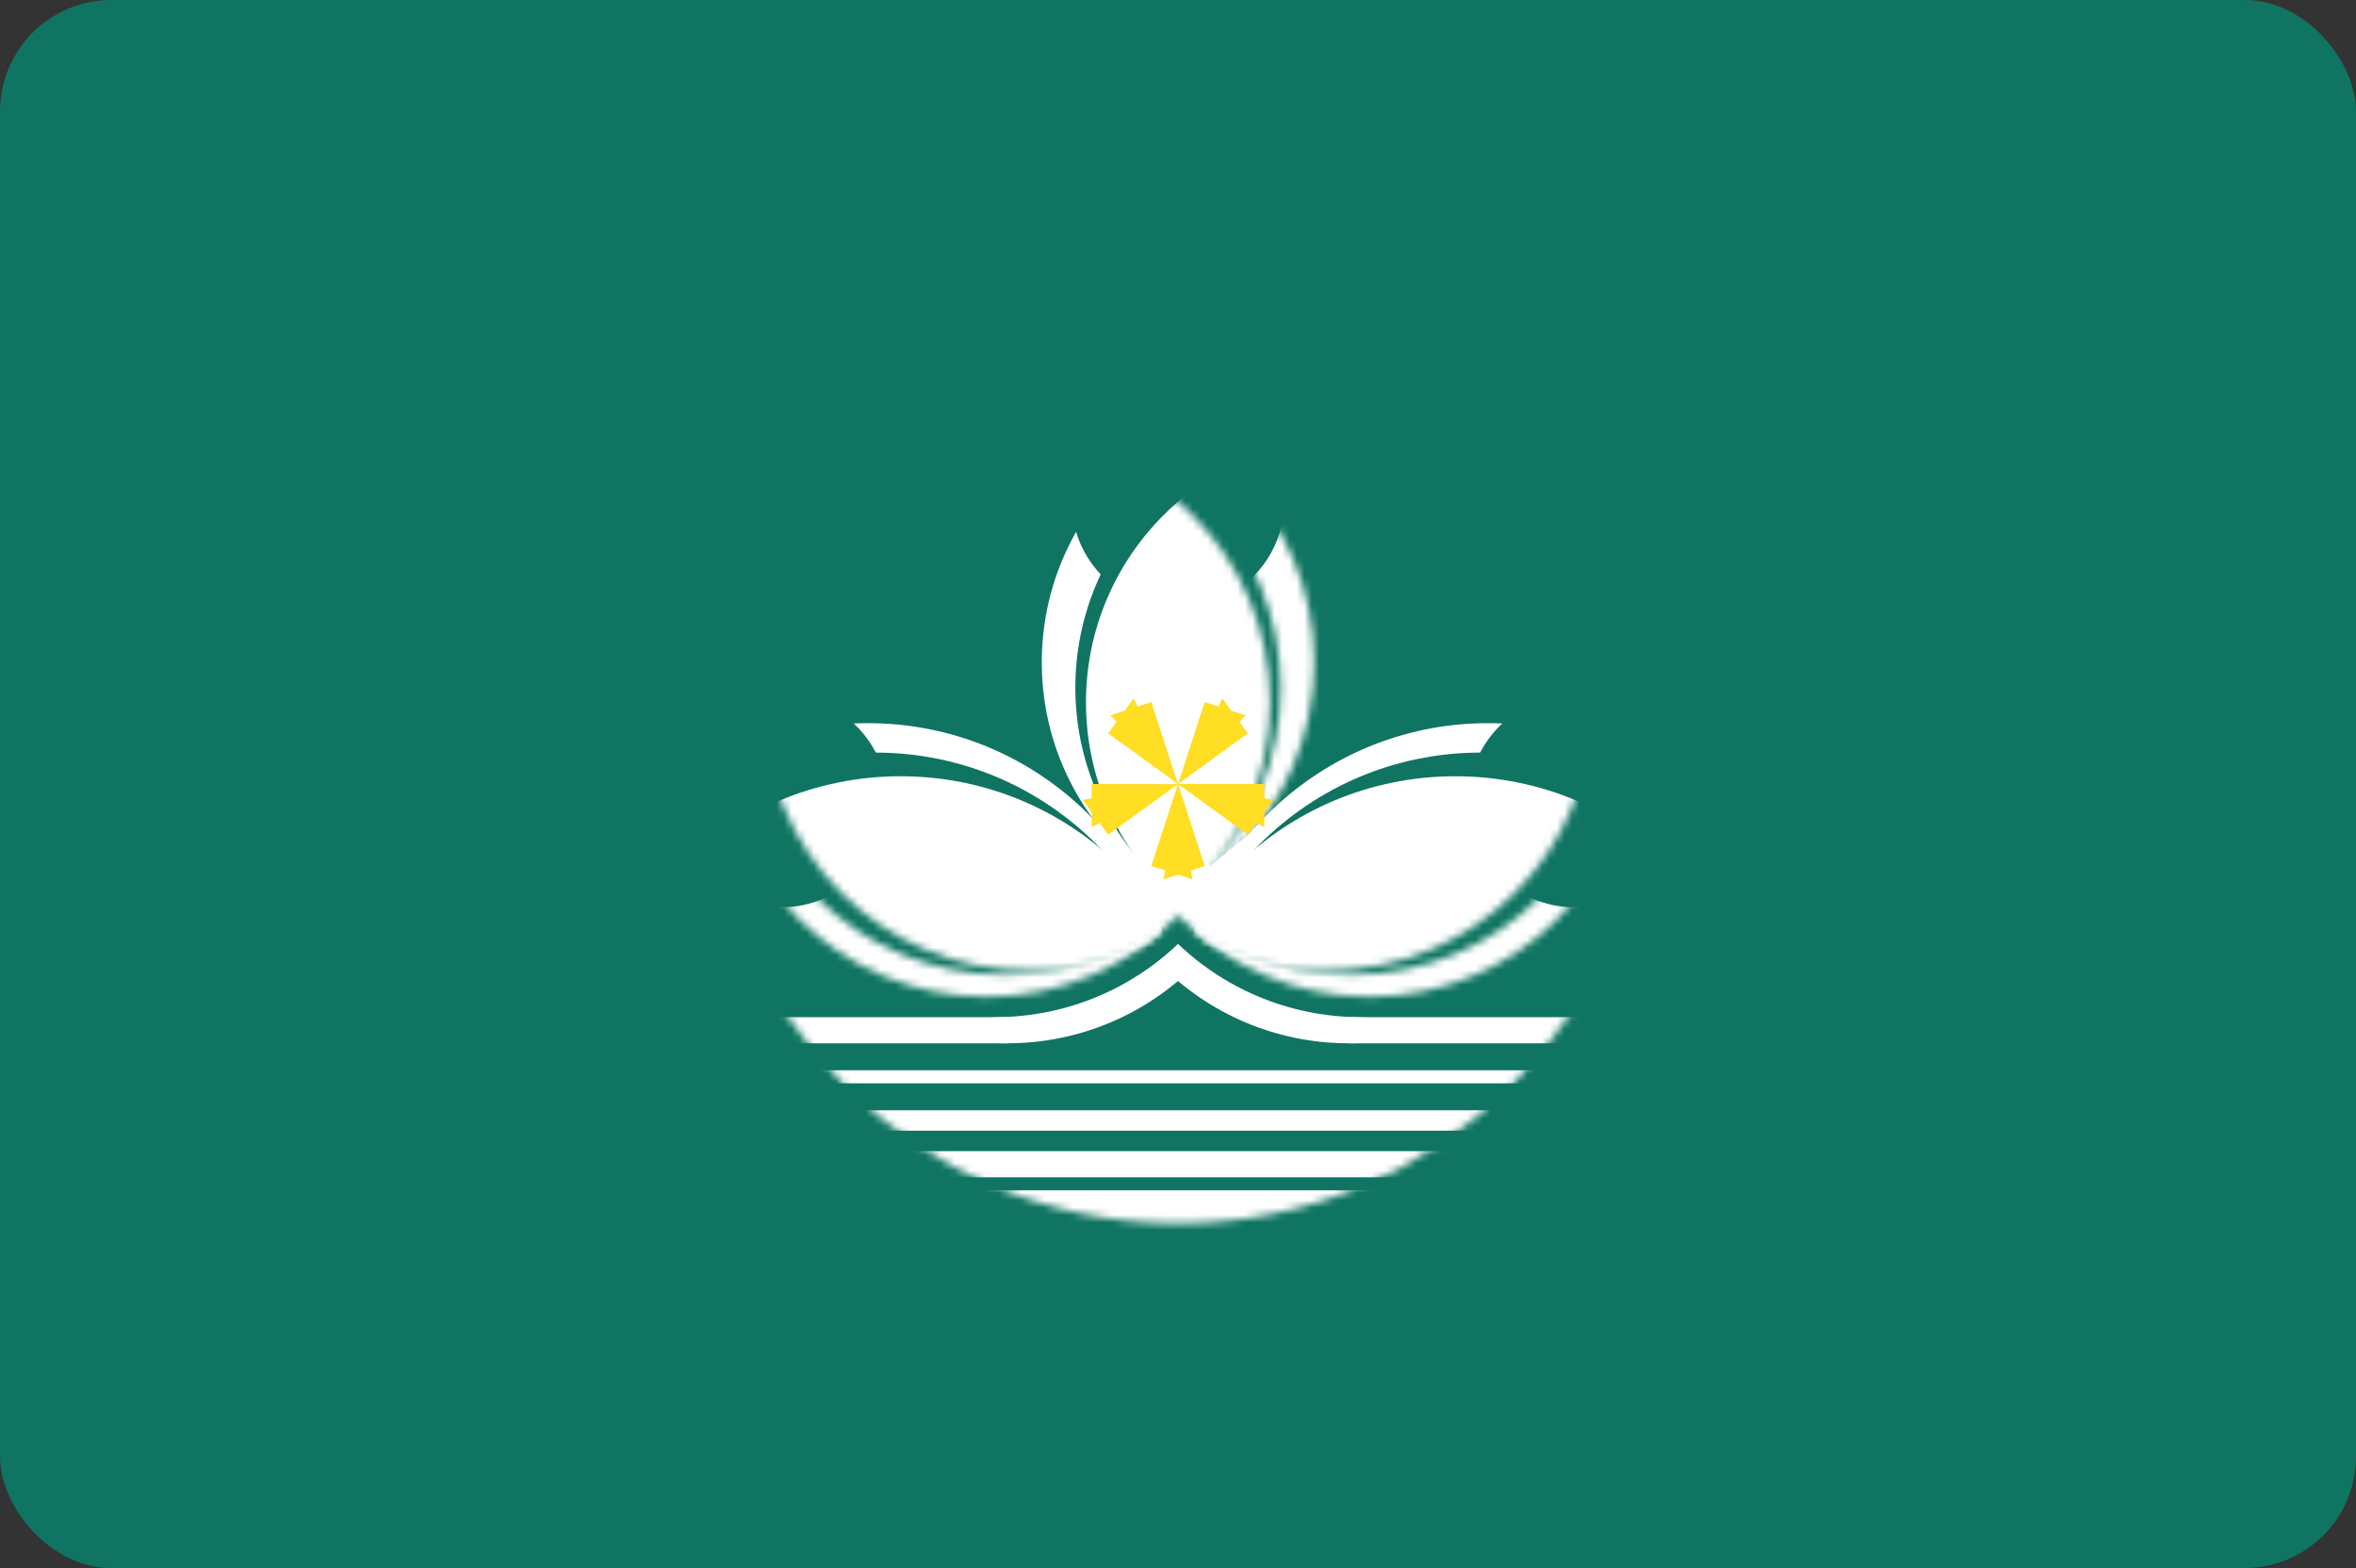
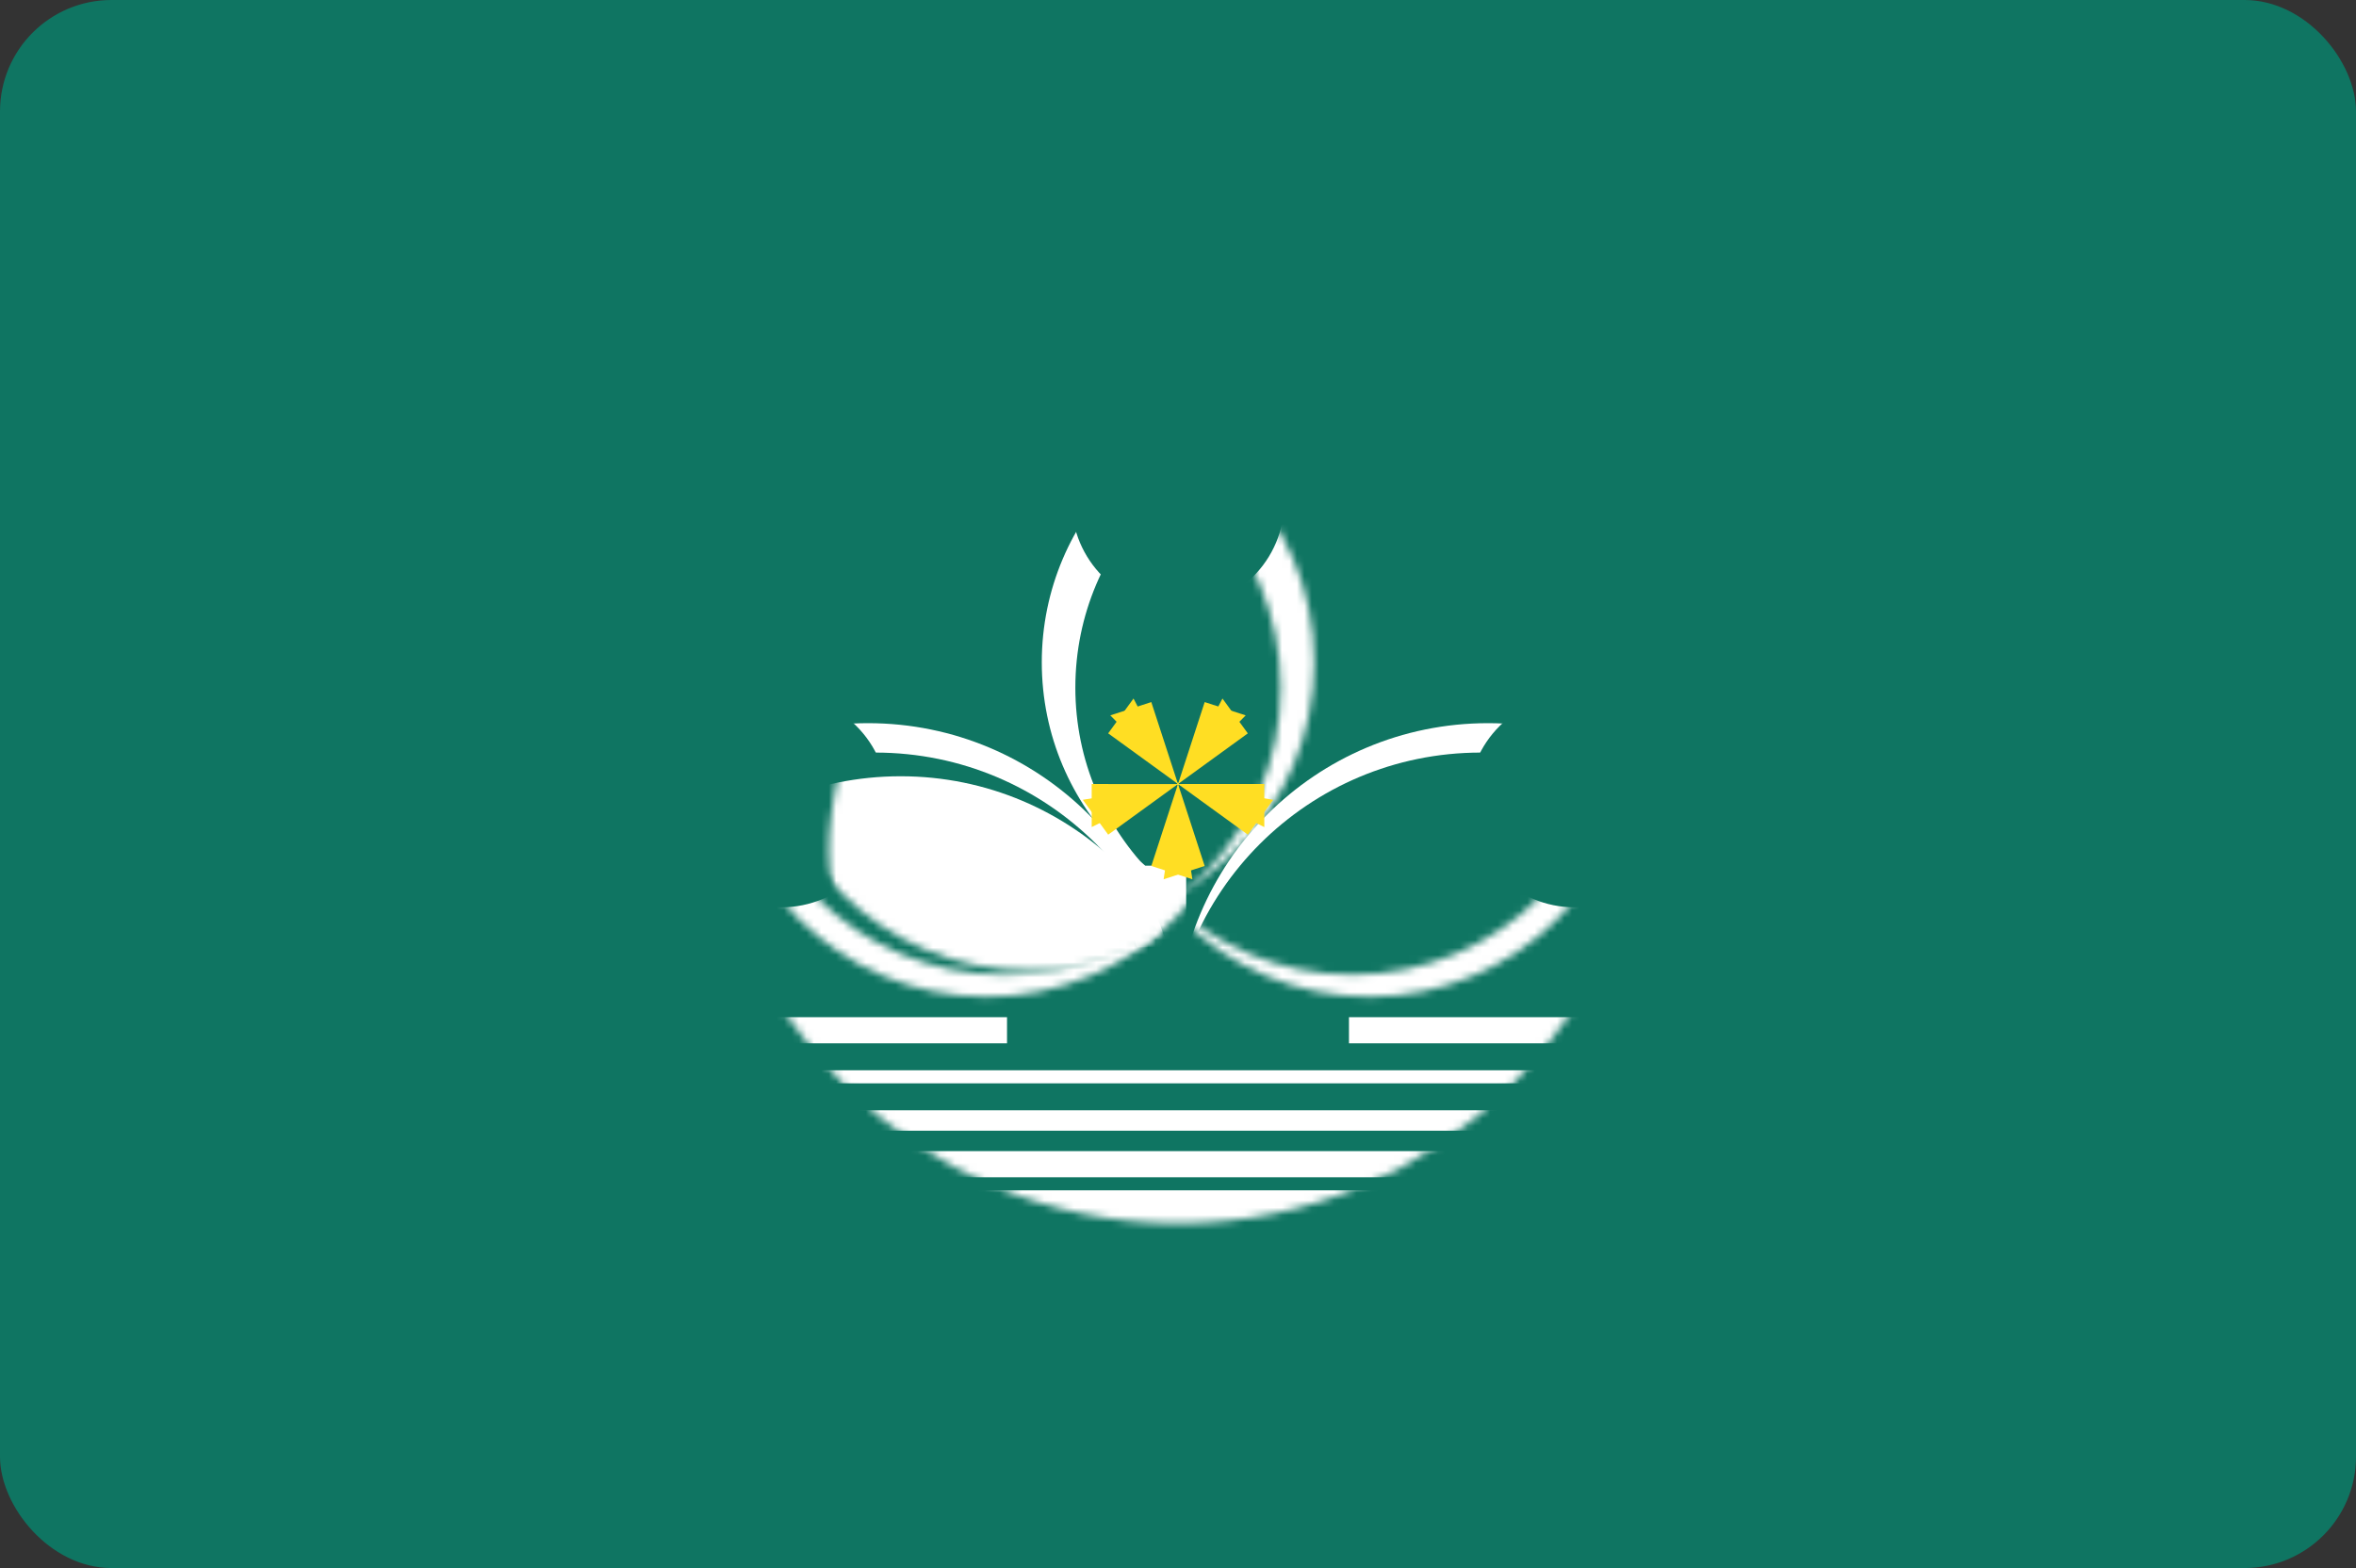
<svg xmlns="http://www.w3.org/2000/svg" width="317" height="211" viewBox="0 0 317 211" fill="none">
  <rect x="0" y="0" width="317" height="211" fill="#333333" stroke="none" />
  <g clip-path="url(#clip0_183_2664)">
    <path d="M0 0H317V211H0V0Z" fill="#0F7562" />
    <mask id="mask0_183_2664" style="mask-type:luminance" maskUnits="userSpaceOnUse" x="133" y="105" width="51" height="45">
-       <path d="M133.844 105.5H183.155V149.458H133.844V105.5Z" fill="white" />
-     </mask>
+       </mask>
    <g mask="url(#mask0_183_2664)">
      <path d="M135.495 140.392C155.221 140.392 171.212 124.426 171.212 104.731C171.212 85.035 155.221 69.069 135.495 69.069C115.769 69.069 99.777 85.035 99.777 104.731C99.777 124.426 115.769 140.392 135.495 140.392Z" fill="white" />
      <path d="M181.505 140.392C201.231 140.392 217.222 124.426 217.222 104.731C217.222 85.035 201.231 69.069 181.505 69.069C161.778 69.069 145.787 85.035 145.787 104.731C145.787 124.426 161.778 140.392 181.505 140.392Z" fill="white" />
    </g>
    <path d="M183.155 136.875C202.881 136.875 218.873 120.909 218.873 101.214C218.873 81.519 202.881 65.553 183.155 65.553C163.429 65.553 147.438 81.519 147.438 101.214C147.438 120.909 163.429 136.875 183.155 136.875Z" fill="#0F7562" />
    <path d="M133.844 136.875C153.571 136.875 169.562 120.909 169.562 101.214C169.562 81.519 153.571 65.553 133.844 65.553C114.118 65.553 98.127 81.519 98.127 101.214C98.127 120.909 114.118 136.875 133.844 136.875Z" fill="#0F7562" />
    <mask id="mask1_183_2664" style="mask-type:luminance" maskUnits="userSpaceOnUse" x="95" y="38" width="127" height="127">
      <path d="M158.5 164.624C193.514 164.624 221.9 136.284 221.9 101.324C221.9 66.365 193.514 38.024 158.5 38.024C123.485 38.024 95.1 66.365 95.1 101.324C95.1 136.284 123.485 164.624 158.5 164.624Z" fill="white" />
    </mask>
    <g mask="url(#mask1_183_2664)">
      <path d="M103.465 136.876H135.495V140.393H103.465V136.876ZM103.465 144.019H213.534V145.778H103.465V144.019ZM103.465 149.404H213.534V152.151H103.465V149.404ZM103.465 154.899H213.534V158.416H103.465V154.899ZM103.465 160.174H213.534V165.669H103.465V160.174ZM213.534 136.876H181.504V140.393H213.534V136.876Z" fill="white" />
    </g>
    <mask id="mask2_183_2664" style="mask-type:luminance" maskUnits="userSpaceOnUse" x="105" y="53" width="72" height="72">
      <path d="M141.108 124.786C160.834 124.786 176.826 108.82 176.826 89.125C176.826 69.43 160.834 53.464 141.108 53.464C121.382 53.464 105.391 69.43 105.391 89.125C105.391 108.82 121.382 124.786 141.108 124.786Z" fill="white" />
    </mask>
    <g mask="url(#mask2_183_2664)">
      <path d="M175.889 124.786C195.616 124.786 211.607 108.82 211.607 89.125C211.607 69.43 195.616 53.464 175.889 53.464C156.163 53.464 140.172 69.43 140.172 89.125C140.172 108.82 156.163 124.786 175.889 124.786Z" fill="white" />
    </g>
    <mask id="mask3_183_2664" style="mask-type:luminance" maskUnits="userSpaceOnUse" x="100" y="56" width="73" height="73">
      <path d="M136.596 128.193C156.323 128.193 172.314 112.227 172.314 92.532C172.314 72.837 156.323 56.871 136.596 56.871C116.87 56.871 100.879 72.837 100.879 92.532C100.879 112.227 116.87 128.193 136.596 128.193Z" fill="white" />
    </mask>
    <g mask="url(#mask3_183_2664)">
      <path d="M180.405 128.193C200.131 128.193 216.123 112.227 216.123 92.532C216.123 72.837 200.131 56.871 180.405 56.871C160.679 56.871 144.688 72.837 144.688 92.532C144.688 112.227 160.679 128.193 180.405 128.193Z" fill="#0F7562" />
    </g>
    <path d="M158.5 81.762C166.403 81.762 172.809 75.366 172.809 67.476C172.809 59.586 166.403 53.19 158.5 53.19C150.598 53.19 144.191 59.586 144.191 67.476C144.191 75.366 150.598 81.762 158.5 81.762Z" fill="#0F7562" />
    <mask id="mask4_183_2664" style="mask-type:luminance" maskUnits="userSpaceOnUse" x="99" y="58" width="72" height="73">
-       <path d="M135.165 130.172C154.891 130.172 170.882 114.206 170.882 94.511C170.882 74.816 154.891 58.85 135.165 58.85C115.439 58.85 99.447 74.816 99.447 94.511C99.447 114.206 115.439 130.172 135.165 130.172Z" fill="white" />
-     </mask>
+       </mask>
    <g mask="url(#mask4_183_2664)">
      <path d="M181.835 130.172C201.561 130.172 217.552 114.206 217.552 94.511C217.552 74.816 201.561 58.85 181.835 58.85C162.108 58.85 146.117 74.816 146.117 94.511C146.117 114.206 162.108 130.172 181.835 130.172Z" fill="white" />
    </g>
    <mask id="mask5_183_2664" style="mask-type:luminance" maskUnits="userSpaceOnUse" x="97" y="62" width="72" height="73">
      <path d="M132.743 134.127C152.469 134.127 168.46 118.161 168.46 98.466C168.46 78.771 152.469 62.805 132.743 62.805C113.017 62.805 97.025 78.771 97.025 98.466C97.025 118.161 113.017 134.127 132.743 134.127Z" fill="white" />
    </mask>
    <g mask="url(#mask5_183_2664)">
      <path d="M116.783 181.162C139.974 181.162 158.774 162.391 158.774 139.237C158.774 116.082 139.974 97.311 116.783 97.311C93.591 97.311 74.791 116.082 74.791 139.237C74.791 162.391 93.591 181.162 116.783 181.162Z" fill="white" />
    </g>
    <mask id="mask6_183_2664" style="mask-type:luminance" maskUnits="userSpaceOnUse" x="99" y="59" width="72" height="73">
      <path d="M135.055 131.16C154.782 131.16 170.773 115.194 170.773 95.499C170.773 75.804 154.782 59.838 135.055 59.838C115.329 59.838 99.338 75.804 99.338 95.499C99.338 115.194 115.329 131.16 135.055 131.16Z" fill="white" />
    </mask>
    <g mask="url(#mask6_183_2664)">
      <path d="M117.775 185.119C140.966 185.119 159.766 166.348 159.766 143.194C159.766 120.039 140.966 101.269 117.775 101.269C94.583 101.269 75.783 120.039 75.783 143.194C75.783 166.348 94.583 185.119 117.775 185.119Z" fill="#0F7562" />
    </g>
    <path d="M105.116 122.093C113.018 122.093 119.425 115.697 119.425 107.807C119.425 99.917 113.018 93.52 105.116 93.52C97.213 93.52 90.807 99.917 90.807 107.807C90.807 115.697 97.213 122.093 105.116 122.093Z" fill="#0F7562" />
    <mask id="mask7_183_2664" style="mask-type:luminance" maskUnits="userSpaceOnUse" x="97" y="62" width="72" height="73">
-       <path d="M132.743 134.127C152.469 134.127 168.46 118.161 168.46 98.466C168.46 78.771 152.469 62.805 132.743 62.805C113.017 62.805 97.025 78.771 97.025 98.466C97.025 118.161 113.017 134.127 132.743 134.127Z" fill="white" />
+       <path d="M132.743 134.127C152.469 134.127 168.46 118.161 168.46 98.466C168.46 78.771 152.469 62.805 132.743 62.805C97.025 118.161 113.017 134.127 132.743 134.127Z" fill="white" />
    </mask>
    <g mask="url(#mask7_183_2664)">
      <mask id="mask8_183_2664" style="mask-type:luminance" maskUnits="userSpaceOnUse" x="102" y="59" width="73" height="72">
        <path d="M138.466 130.61C158.192 130.61 174.183 114.644 174.183 94.949C174.183 75.254 158.192 59.288 138.466 59.288C118.739 59.288 102.748 75.254 102.748 94.949C102.748 114.644 118.739 130.61 138.466 130.61Z" fill="white" />
      </mask>
      <g mask="url(#mask8_183_2664)">
        <path d="M121.185 188.306C144.376 188.306 163.176 169.535 163.176 146.38C163.176 123.226 144.376 104.455 121.185 104.455C97.994 104.455 79.193 123.226 79.193 146.38C79.193 169.535 97.994 188.306 121.185 188.306Z" fill="white" />
      </g>
      <path d="M147.492 110.994L154.096 116.489H159.6V127.479H152.996L147.492 110.994Z" fill="white" />
    </g>
    <path d="M158.5 105.5L158.466 105.605L158.518 105.621L158.5 105.5Z" fill="#FFDE23" />
    <path d="M158.5 105.5L158.534 105.605L158.482 105.621L158.5 105.5Z" fill="#FFDE23" />
    <path d="M158.498 105.5L158.388 105.5L158.388 105.555L158.498 105.5Z" fill="#FFDE23" />
    <path d="M158.498 105.5L158.409 105.565L158.377 105.52L158.498 105.5Z" fill="#FFDE23" />
    <path d="M158.498 105.501L158.587 105.436L158.555 105.392L158.498 105.501Z" fill="#FFDE23" />
    <path d="M158.498 105.501L158.532 105.396L158.584 105.413L158.498 105.501Z" fill="#FFDE23" />
    <path d="M158.5 105.5L158.466 105.395L158.414 105.412L158.5 105.5Z" fill="#FFDE23" />
    <path d="M158.5 105.5L158.411 105.435L158.443 105.391L158.5 105.5Z" fill="#FFDE23" />
    <path d="M158.5 105.5L158.589 105.565L158.621 105.52L158.5 105.5Z" fill="#FFDE23" />
    <path d="M158.5 105.5L158.61 105.5L158.61 105.555L158.5 105.5Z" fill="#FFDE23" />
    <path d="M158.5 105.5L158.466 105.605L158.518 105.621L158.5 105.5Z" fill="#FFDE23" />
    <path d="M158.5 105.5L158.534 105.605L158.482 105.621L158.5 105.5Z" fill="#FFDE23" />
    <path d="M158.498 105.5L158.388 105.5L158.388 105.555L158.498 105.5Z" fill="#FFDE23" />
    <path d="M158.498 105.5L158.409 105.565L158.377 105.52L158.498 105.5Z" fill="#FFDE23" />
    <path d="M158.498 105.501L158.587 105.436L158.555 105.392L158.498 105.501Z" fill="#FFDE23" />
    <path d="M158.498 105.501L158.532 105.396L158.584 105.413L158.498 105.501Z" fill="#FFDE23" />
    <path d="M158.5 105.5L158.466 105.395L158.414 105.412L158.5 105.5Z" fill="#FFDE23" />
    <path d="M158.5 105.5L158.411 105.435L158.443 105.391L158.5 105.5Z" fill="#FFDE23" />
    <path d="M158.5 105.5L158.589 105.565L158.621 105.52L158.5 105.5Z" fill="#FFDE23" />
    <path d="M158.5 105.5L158.61 105.5L158.61 105.555L158.5 105.5Z" fill="#FFDE23" />
    <mask id="mask9_183_2664" style="mask-type:luminance" maskUnits="userSpaceOnUse" x="148" y="62" width="72" height="73">
      <path d="M184.257 134.127C164.531 134.127 148.54 118.161 148.54 98.466C148.54 78.771 164.531 62.805 184.257 62.805C203.983 62.805 219.975 78.771 219.975 98.466C219.975 118.161 203.983 134.127 184.257 134.127Z" fill="white" />
    </mask>
    <g mask="url(#mask9_183_2664)">
      <path d="M200.217 181.162C177.026 181.162 158.226 162.391 158.226 139.237C158.226 116.082 177.026 97.311 200.217 97.311C223.409 97.311 242.209 116.082 242.209 139.237C242.209 162.391 223.409 181.162 200.217 181.162Z" fill="white" />
    </g>
    <mask id="mask10_183_2664" style="mask-type:luminance" maskUnits="userSpaceOnUse" x="146" y="59" width="72" height="73">
      <path d="M181.945 131.16C162.218 131.16 146.227 115.194 146.227 95.499C146.227 75.804 162.218 59.838 181.945 59.838C201.671 59.838 217.662 75.804 217.662 95.499C217.662 115.194 201.671 131.16 181.945 131.16Z" fill="white" />
    </mask>
    <g mask="url(#mask10_183_2664)">
      <path d="M199.225 185.119C176.034 185.119 157.234 166.348 157.234 143.194C157.234 120.039 176.034 101.269 199.225 101.269C222.417 101.269 241.217 120.039 241.217 143.194C241.217 166.348 222.417 185.119 199.225 185.119Z" fill="#0F7562" />
    </g>
    <path d="M211.884 122.093C203.982 122.093 197.575 115.697 197.575 107.807C197.575 99.917 203.982 93.52 211.884 93.52C219.787 93.52 226.193 99.917 226.193 107.807C226.193 115.697 219.787 122.093 211.884 122.093Z" fill="#0F7562" />
    <mask id="mask11_183_2664" style="mask-type:luminance" maskUnits="userSpaceOnUse" x="148" y="62" width="72" height="73">
-       <path d="M184.257 134.127C164.531 134.127 148.54 118.161 148.54 98.466C148.54 78.771 164.531 62.805 184.257 62.805C203.983 62.805 219.975 78.771 219.975 98.466C219.975 118.161 203.983 134.127 184.257 134.127Z" fill="white" />
-     </mask>
+       </mask>
    <g mask="url(#mask11_183_2664)">
      <mask id="mask12_183_2664" style="mask-type:luminance" maskUnits="userSpaceOnUse" x="142" y="59" width="73" height="72">
        <path d="M178.534 130.61C158.808 130.61 142.817 114.644 142.817 94.949C142.817 75.254 158.808 59.288 178.534 59.288C198.261 59.288 214.252 75.254 214.252 94.949C214.252 114.644 198.261 130.61 178.534 130.61Z" fill="white" />
      </mask>
      <g mask="url(#mask12_183_2664)">
        <path d="M195.815 188.306C172.624 188.306 153.824 169.535 153.824 146.38C153.824 123.226 172.624 104.455 195.815 104.455C219.006 104.455 237.807 123.226 237.807 146.38C237.807 169.535 219.006 188.306 195.815 188.306Z" fill="white" />
      </g>
      <path d="M169.508 110.994L162.904 116.489H157.4V127.479H164.004L169.508 110.994Z" fill="white" />
    </g>
    <path d="M158.5 105.5L158.534 105.605L158.482 105.621L158.5 105.5Z" fill="#FFDE23" />
    <path d="M158.5 105.5L158.466 105.605L158.518 105.621L158.5 105.5Z" fill="#FFDE23" />
    <path d="M158.502 105.5L158.612 105.5L158.612 105.555L158.502 105.5Z" fill="#FFDE23" />
    <path d="M158.502 105.5L158.591 105.565L158.623 105.52L158.502 105.5Z" fill="#FFDE23" />
    <path d="M158.502 105.501L158.413 105.436L158.445 105.392L158.502 105.501Z" fill="#FFDE23" />
    <path d="M158.502 105.501L158.468 105.396L158.416 105.413L158.502 105.501Z" fill="#FFDE23" />
-     <path d="M158.5 105.5L158.534 105.395L158.586 105.412L158.5 105.5Z" fill="#FFDE23" />
    <path d="M158.5 105.5L158.589 105.435L158.557 105.391L158.5 105.5Z" fill="#FFDE23" />
    <path d="M158.5 105.5L158.411 105.565L158.379 105.52L158.5 105.5Z" fill="#FFDE23" />
    <path d="M158.5 105.5L158.39 105.5L158.39 105.555L158.5 105.5Z" fill="#FFDE23" />
    <path d="M158.5 105.5L158.534 105.605L158.482 105.621L158.5 105.5Z" fill="#FFDE23" />
    <path d="M158.5 105.5L158.466 105.605L158.518 105.621L158.5 105.5Z" fill="#FFDE23" />
    <path d="M158.502 105.5L158.612 105.5L158.612 105.555L158.502 105.5Z" fill="#FFDE23" />
    <path d="M158.502 105.5L158.591 105.565L158.623 105.52L158.502 105.5Z" fill="#FFDE23" />
    <path d="M158.502 105.501L158.413 105.436L158.445 105.392L158.502 105.501Z" fill="#FFDE23" />
    <path d="M158.502 105.501L158.468 105.396L158.416 105.413L158.502 105.501Z" fill="#FFDE23" />
    <path d="M158.5 105.5L158.534 105.395L158.586 105.412L158.5 105.5Z" fill="#FFDE23" />
    <path d="M158.5 105.5L158.589 105.435L158.557 105.391L158.5 105.5Z" fill="#FFDE23" />
    <path d="M158.5 105.5L158.411 105.565L158.379 105.52L158.5 105.5Z" fill="#FFDE23" />
-     <path d="M158.5 105.5L158.39 105.5L158.39 105.555L158.5 105.5Z" fill="#FFDE23" />
    <path d="M158.5 105.5L154.912 116.527L160.434 118.318L158.5 105.5Z" fill="#FFDE23" />
    <path d="M158.5 105.5L162.088 116.527L156.566 118.318L158.5 105.5Z" fill="#FFDE23" />
    <path d="M158.498 105.505L146.888 105.501L146.89 111.293L158.498 105.505Z" fill="#FFDE23" />
    <path d="M158.5 105.503L149.107 112.316L145.693 107.623L158.5 105.503Z" fill="#FFDE23" />
    <path d="M158.498 105.501L167.894 98.685L164.482 93.996L158.498 105.501Z" fill="#FFDE23" />
    <path d="M158.5 105.502L162.09 94.474L167.61 96.264L158.5 105.502Z" fill="#FFDE23" />
    <path d="M158.5 105.503L154.908 94.474L149.39 96.262L158.5 105.503Z" fill="#FFDE23" />
    <path d="M158.502 105.5L149.105 98.682L152.515 93.995L158.502 105.5Z" fill="#FFDE23" />
    <path d="M158.5 105.5L167.895 112.315L171.307 107.625L158.5 105.5Z" fill="#FFDE23" />
    <path d="M158.5 105.5L170.112 105.5L170.112 111.297L158.5 105.5Z" fill="#FFDE23" />
  </g>
  <defs>
    <clipPath id="clip0_183_2664">
      <rect width="317" height="211" rx="15" fill="white" />
    </clipPath>
  </defs>
</svg>